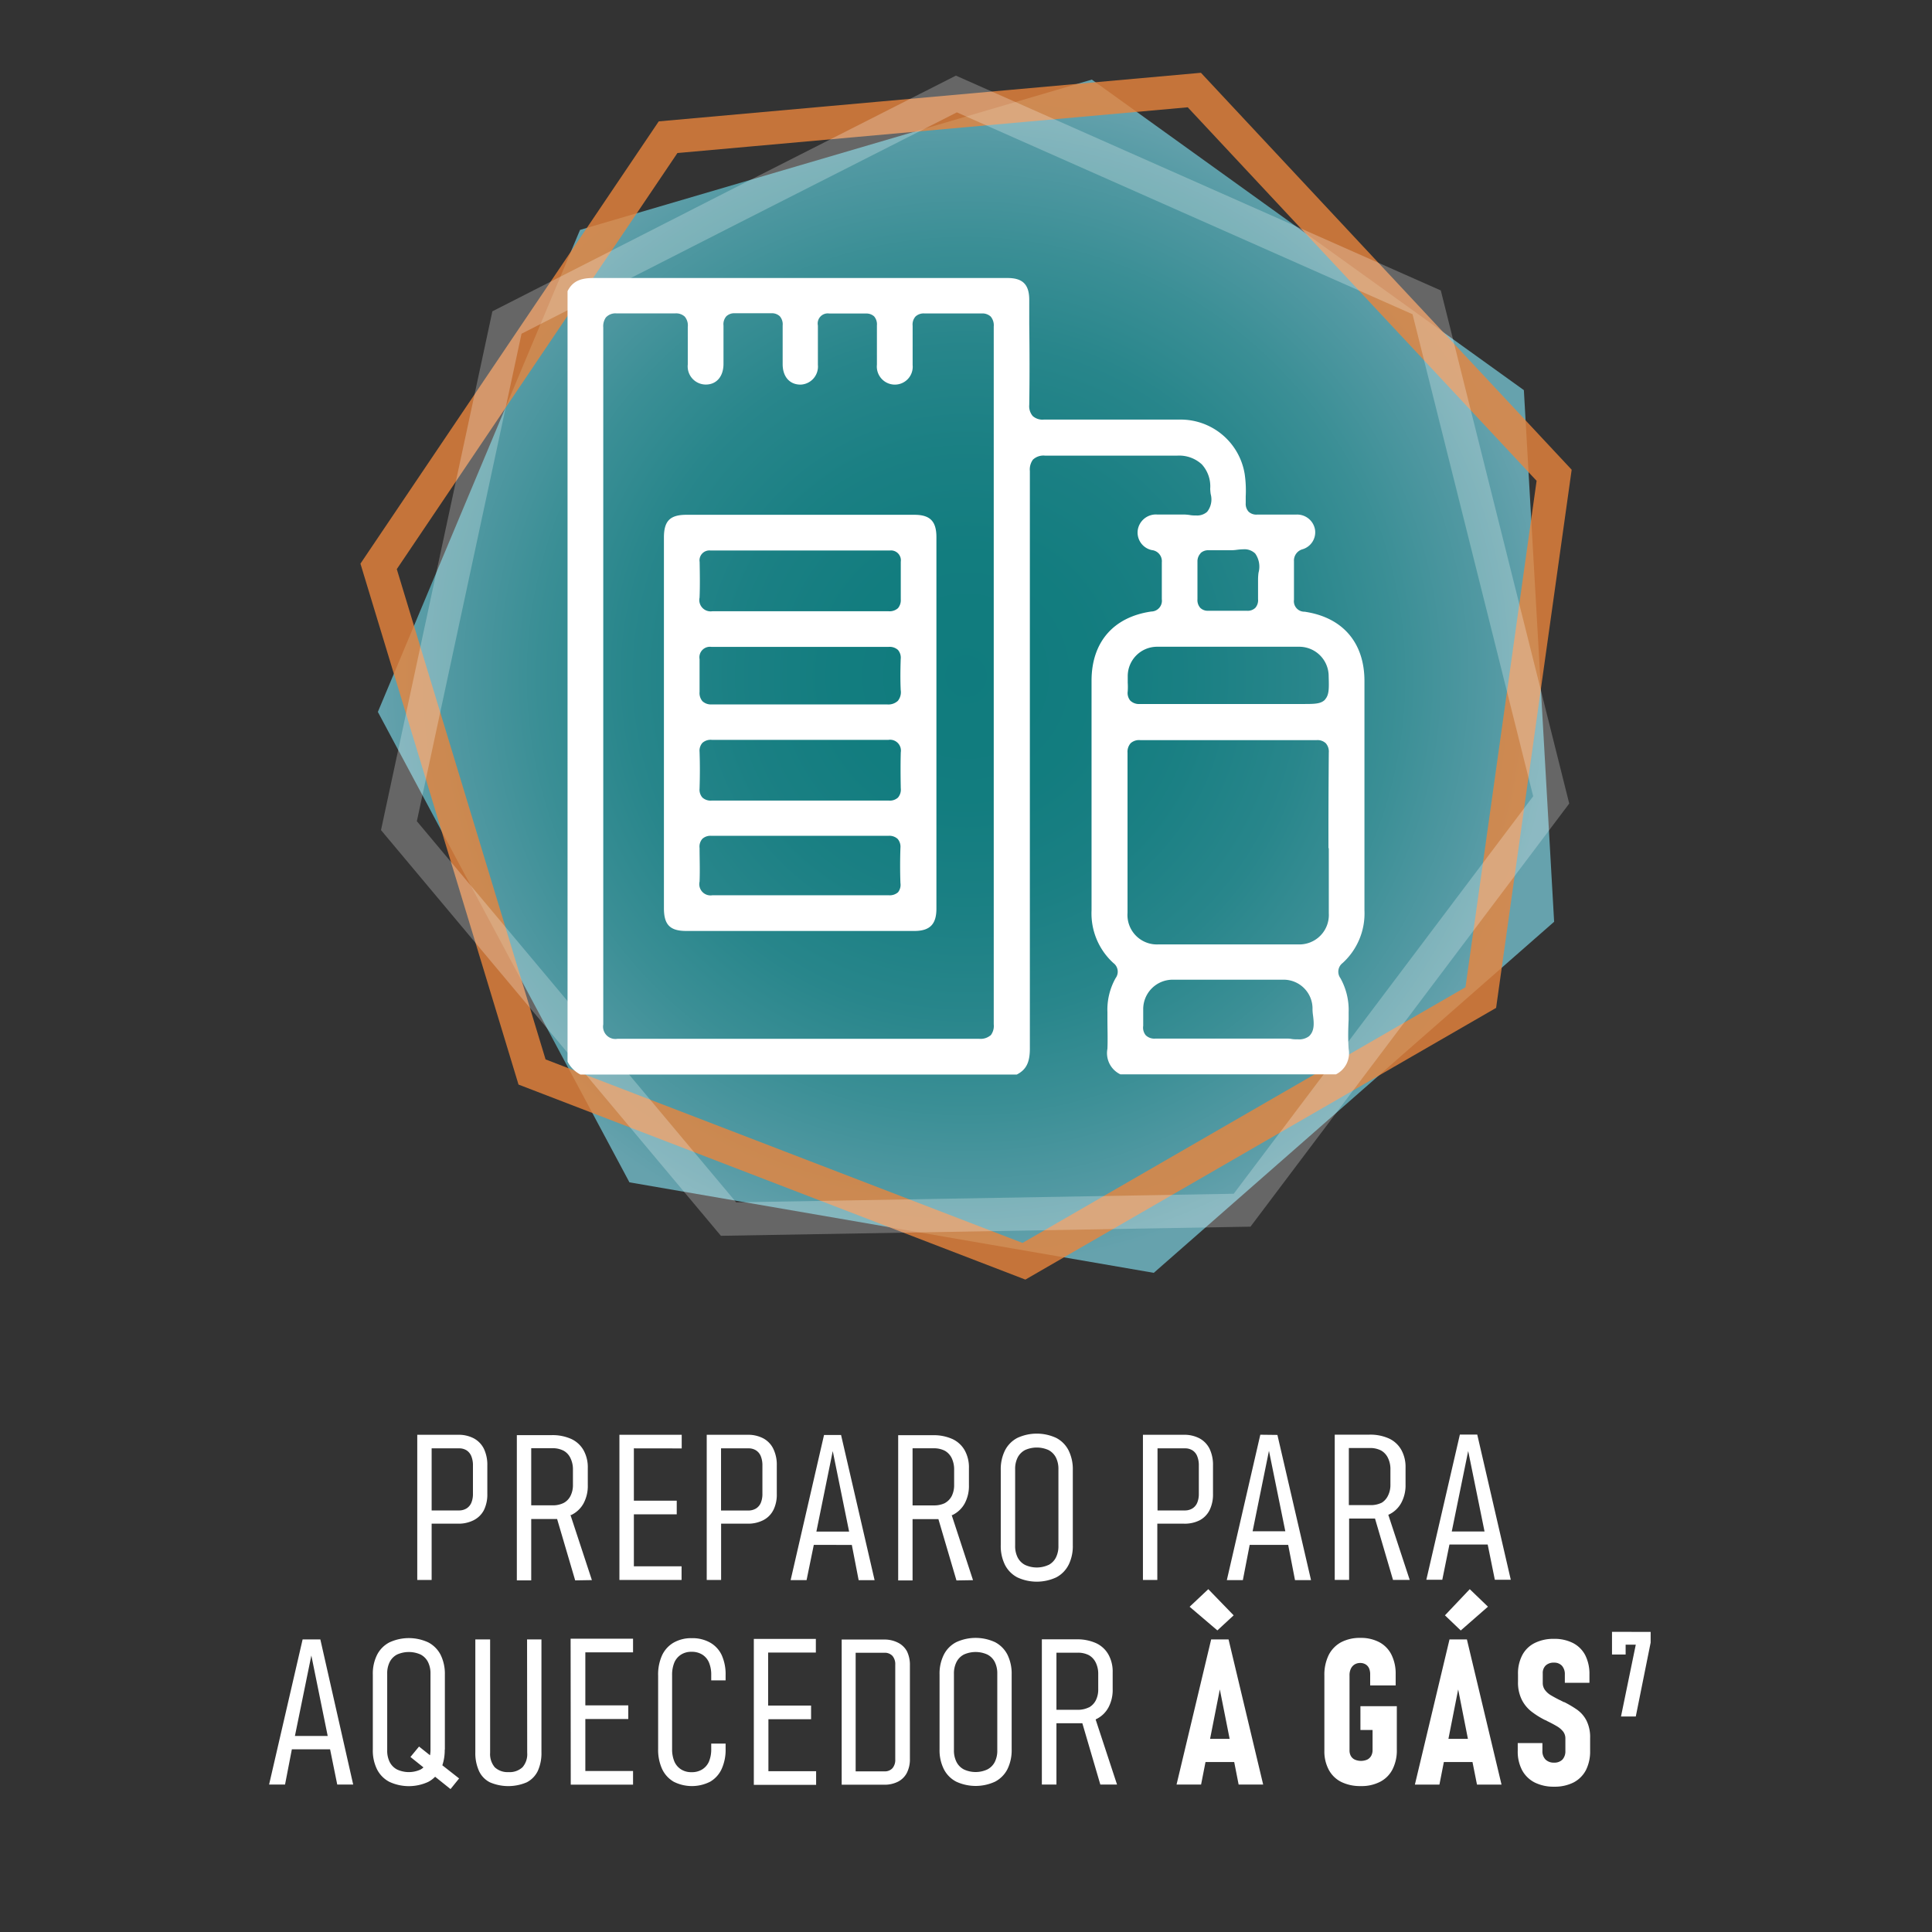
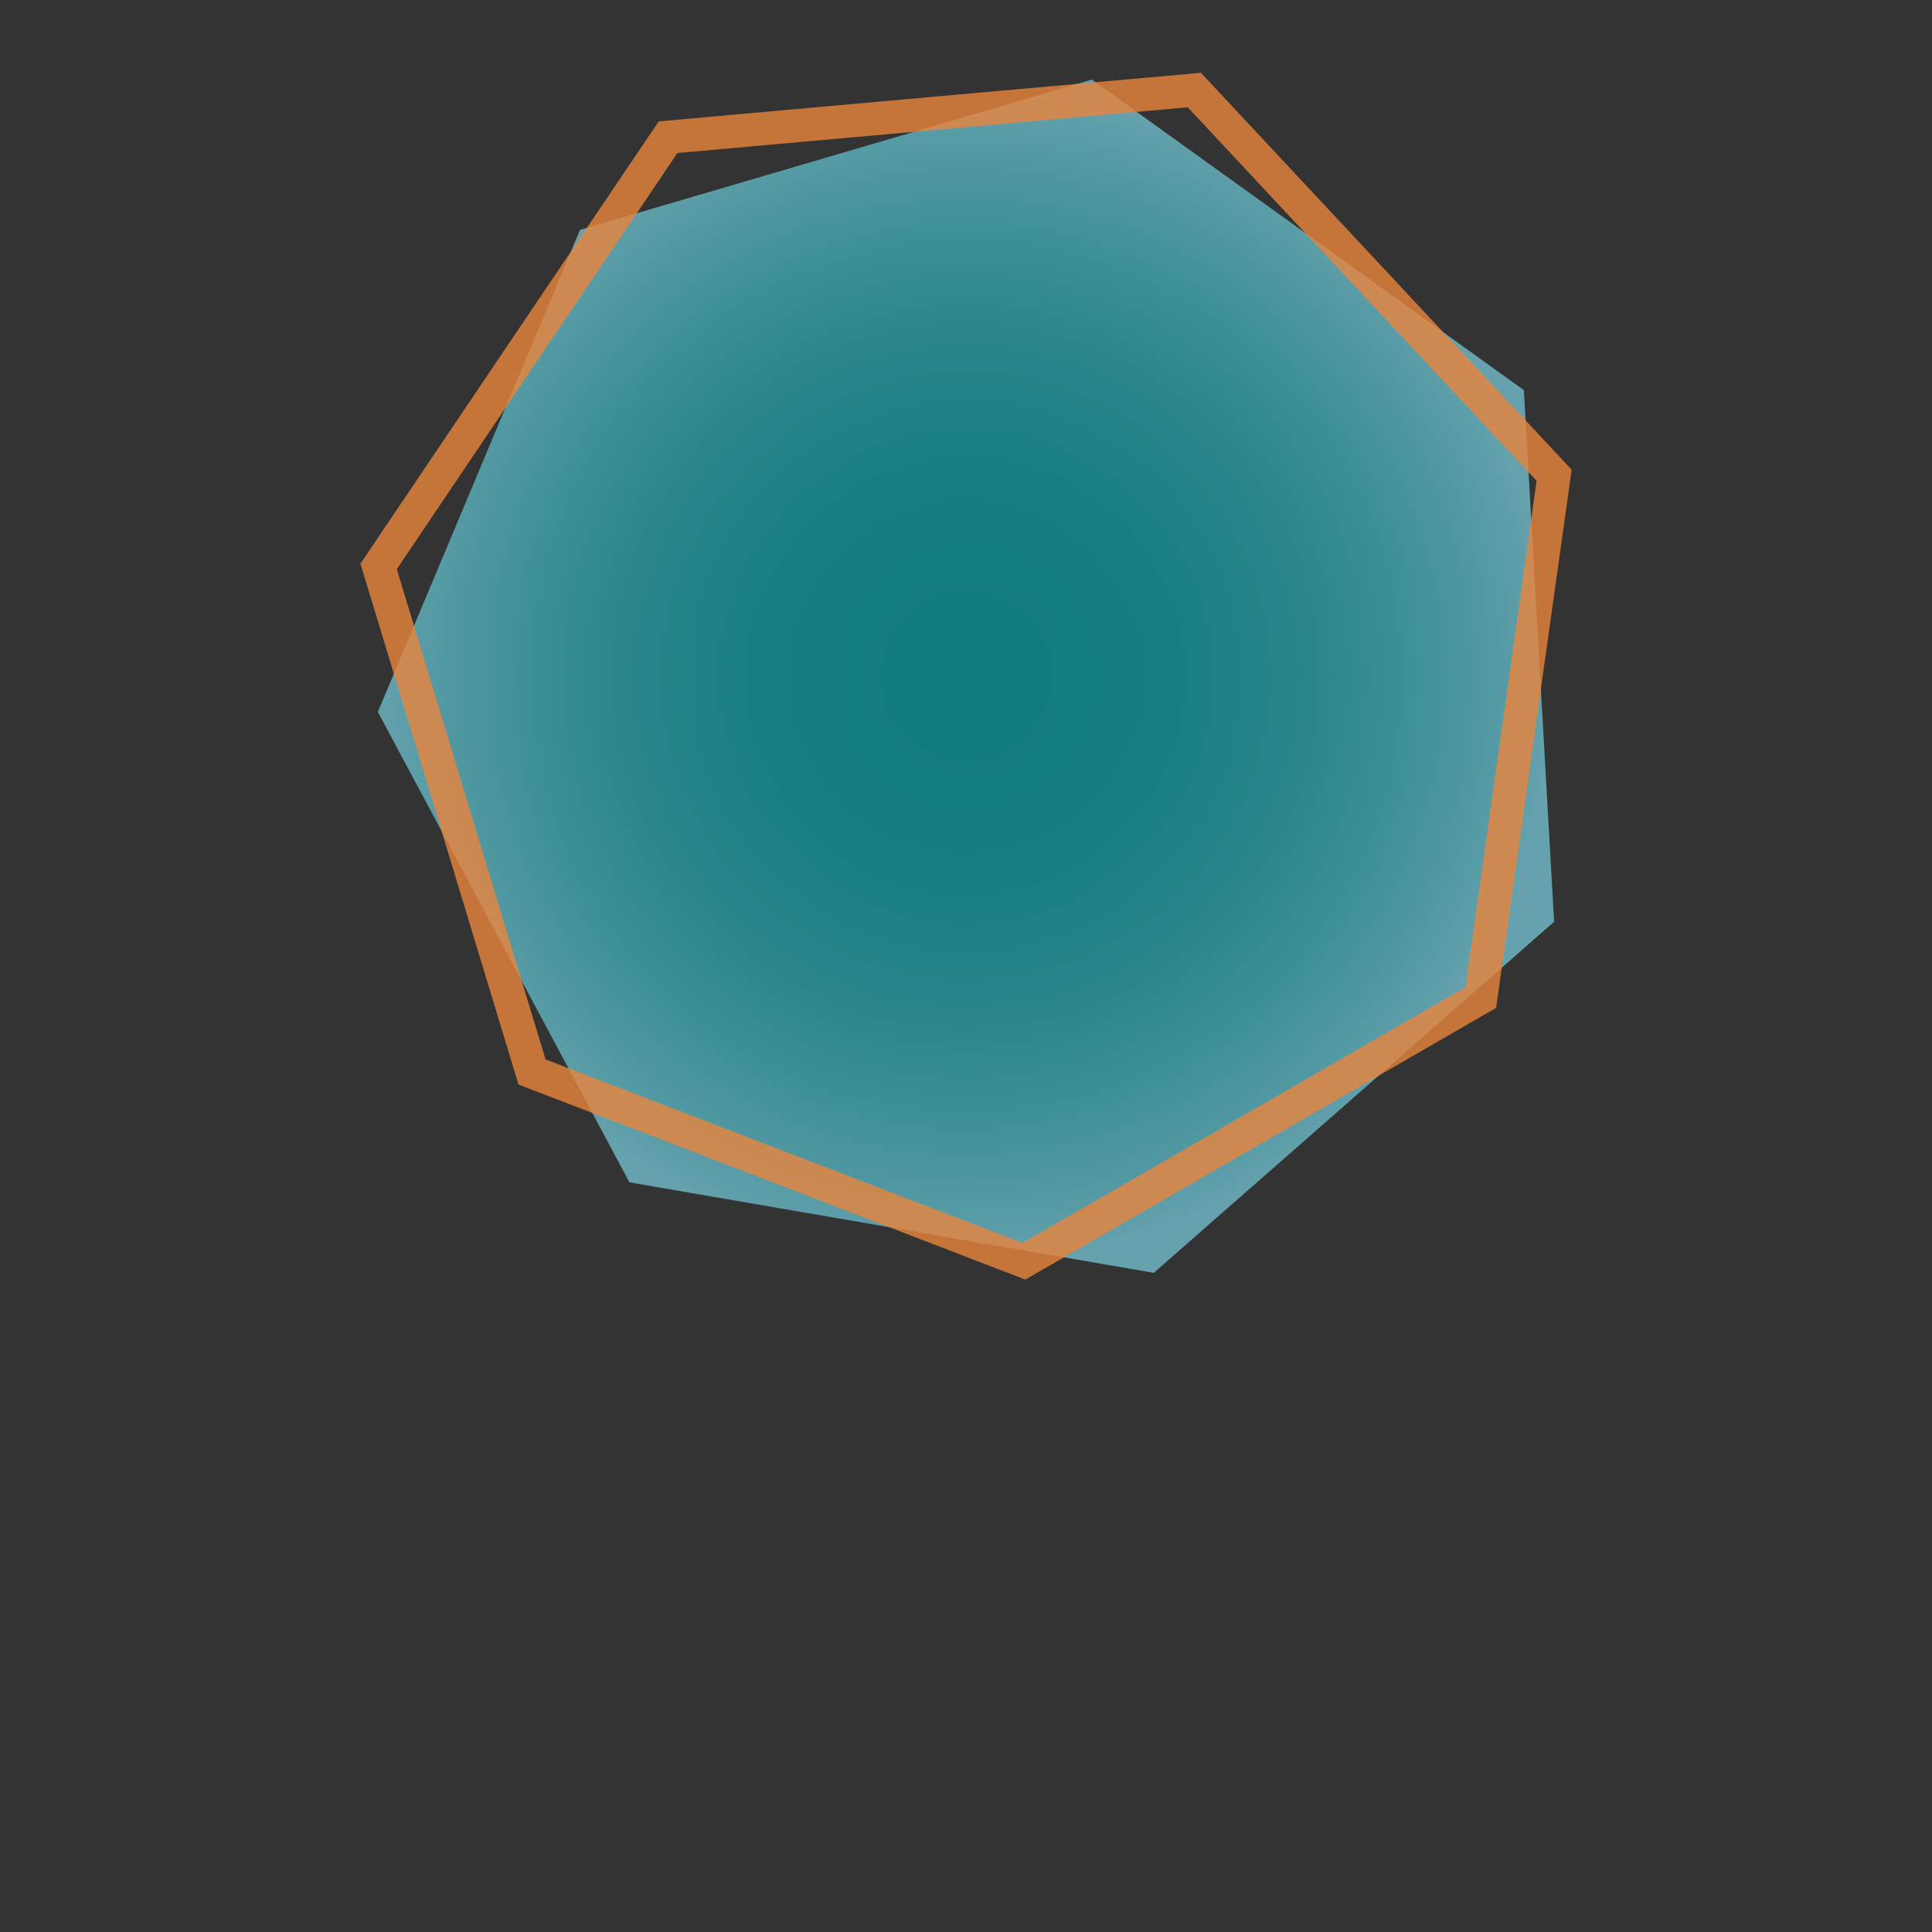
<svg xmlns="http://www.w3.org/2000/svg" viewBox="0 0 283.46 283.46">
  <rect x="0" y="0" width="283.46" height="283.46" fill="#333333" stroke="none" />
  <defs>
    <style>.cls-1{opacity:0.75;fill:url(#Gradiente_Verde);}.cls-2,.cls-3{fill:none;stroke-miterlimit:10;stroke-width:4.87px;}.cls-2{stroke:#ea843d;opacity:0.8;}.cls-3{stroke:#fff;opacity:0.25;}.cls-4{fill:#fff;}</style>
    <radialGradient id="Gradiente_Verde" cx="141.75" cy="99.23" r="86.92" gradientTransform="translate(-0.01 -0.02)" gradientUnits="userSpaceOnUse">
      <stop offset="0" stop-color="#049396" />
      <stop offset="0.21" stop-color="#079598" />
      <stop offset="0.39" stop-color="#12999e" />
      <stop offset="0.57" stop-color="#24a1a8" />
      <stop offset="0.73" stop-color="#3dadb6" />
      <stop offset="0.89" stop-color="#5dbbc8" />
      <stop offset="1" stop-color="#77c7d6" />
    </radialGradient>
  </defs>
  <g id="Fundo">
    <polygon class="cls-1" points="169.28 186.75 228.02 135.24 223.58 57.24 160.19 11.68 85.1 33.73 70.27 69.09 55.44 104.45 92.35 173.47 169.28 186.75" />
    <polygon class="cls-2" points="150.23 185.05 217.26 146.36 228.02 69.73 175.23 13.21 98.02 20.13 76.78 51.61 55.55 83.1 78.06 157.28 150.23 185.05" />
-     <path class="cls-3" d="M106.89,178.86l75.35-1.3,45.35-60.2-18.27-73-69-30.57L107.33,30.53,74.38,47.32q-7.92,36.92-15.85,73.82Z" />
  </g>
  <g id="Camada_1" data-name="Camada 1">
-     <path class="cls-4" d="M71,221.56a5.19,5.19,0,0,0,.5-2.37V215a5.45,5.45,0,0,0-.5-2.43,3.51,3.51,0,0,0-1.47-1.53,4.75,4.75,0,0,0-2.31-.53h-6v21.3h2.11v-8.26h3.86a4.86,4.86,0,0,0,2.31-.51A3.44,3.44,0,0,0,71,221.56Zm-1.61-2.4a3.33,3.33,0,0,1-.24,1.33,1.81,1.81,0,0,1-.71.83,2.08,2.08,0,0,1-1.11.29h-4V212.5h4a2,2,0,0,1,1.12.29,1.83,1.83,0,0,1,.7.86,3.47,3.47,0,0,1,.24,1.37Zm17.45,12.67-3.14-9.55.11,0a4.05,4.05,0,0,0,1.81-1.71,5.4,5.4,0,0,0,.62-2.69v-2.49a5.12,5.12,0,0,0-.62-2.61,4,4,0,0,0-1.81-1.66,6.69,6.69,0,0,0-2.86-.56H75.83v21.31h2.11v-9h3c.28,0,.55,0,.8,0l2.65,9ZM82.7,220.51a3.54,3.54,0,0,1-1.63.35H77.94v-8.38h3.13a3.41,3.41,0,0,1,1.63.37,2.39,2.39,0,0,1,1,1.09,3.72,3.72,0,0,1,.36,1.71v2.19a3.48,3.48,0,0,1-.36,1.64A2.35,2.35,0,0,1,82.7,220.51Zm17.32-8v-2H90.88v21.3H100v-2H93v-7.63h6.29v-2H93V212.5Zm13.44,9.06a5.06,5.06,0,0,0,.51-2.37V215a5.32,5.32,0,0,0-.51-2.43,3.43,3.43,0,0,0-1.46-1.53,4.75,4.75,0,0,0-2.31-.53h-6v21.3h2.11v-8.26h3.87a4.86,4.86,0,0,0,2.31-.51A3.36,3.36,0,0,0,113.46,221.56Zm-1.6-2.4a3.33,3.33,0,0,1-.24,1.33,1.81,1.81,0,0,1-.71.83,2.15,2.15,0,0,1-1.12.29h-4V212.5h4a2,2,0,0,1,1.12.29,1.79,1.79,0,0,1,.71.86,3.47,3.47,0,0,1,.24,1.37Zm13.12,7.5,1,5.17h2.34l-4.92-21.3H120.9L116,231.83h2.34l1.06-5.17Zm-2.8-13.77,2.4,11.81h-4.8Zm20.58,18.94-3.13-9.55.1,0a4.05,4.05,0,0,0,1.81-1.71,5.4,5.4,0,0,0,.62-2.69v-2.49a5.12,5.12,0,0,0-.62-2.61,4,4,0,0,0-1.81-1.66,6.67,6.67,0,0,0-2.85-.56h-5.1v21.31h2.11v-9h3c.27,0,.54,0,.79,0l2.65,9Zm-4.1-11.32a3.61,3.61,0,0,1-1.64.35h-3.13v-8.38H137a3.48,3.48,0,0,1,1.64.37,2.49,2.49,0,0,1,1,1.09,3.86,3.86,0,0,1,.35,1.71v2.19a3.61,3.61,0,0,1-.35,1.64A2.46,2.46,0,0,1,138.66,220.51Zm18.12,9.08a6.18,6.18,0,0,0,.62-2.9v-11a6.18,6.18,0,0,0-.62-2.9,4.21,4.21,0,0,0-1.81-1.83,6.78,6.78,0,0,0-5.71,0,4.26,4.26,0,0,0-1.81,1.83,6.18,6.18,0,0,0-.62,2.9v11a6.18,6.18,0,0,0,.62,2.9,4.26,4.26,0,0,0,1.81,1.83,6.78,6.78,0,0,0,5.71,0A4.21,4.21,0,0,0,156.78,229.59Zm-2.94,0a4.11,4.11,0,0,1-3.45,0,2.53,2.53,0,0,1-1.08-1.09,3.68,3.68,0,0,1-.37-1.73V215.57a3.71,3.71,0,0,1,.37-1.73,2.58,2.58,0,0,1,1.08-1.09,4.21,4.21,0,0,1,3.45,0,2.58,2.58,0,0,1,1.08,1.09,3.71,3.71,0,0,1,.37,1.73v11.22a3.68,3.68,0,0,1-.37,1.73A2.53,2.53,0,0,1,153.84,229.61ZM176,223.06a3.44,3.44,0,0,0,1.47-1.5,5.19,5.19,0,0,0,.5-2.37V215a5.45,5.45,0,0,0-.5-2.43,3.51,3.51,0,0,0-1.47-1.53,4.75,4.75,0,0,0-2.31-.53h-6v21.3h2.11v-8.26h3.86A4.86,4.86,0,0,0,176,223.06Zm-6.17-10.56h4a2,2,0,0,1,1.12.29,1.78,1.78,0,0,1,.7.86,3.47,3.47,0,0,1,.24,1.37v4.14a3.33,3.33,0,0,1-.24,1.33,1.81,1.81,0,0,1-.71.83,2.08,2.08,0,0,1-1.11.29h-4Zm15.08-2L180,231.83h2.35l1-5.17H189l1,5.17h2.35l-4.93-21.3Zm-1.13,14.17,2.4-11.81,2.4,11.81Zm20-2.46a4,4,0,0,0,1.81-1.71,5.41,5.41,0,0,0,.63-2.69v-2.49a5.12,5.12,0,0,0-.63-2.61,4,4,0,0,0-1.81-1.66,6.67,6.67,0,0,0-2.85-.56h-5.1v21.31h2.11v-9h3c.27,0,.54,0,.8,0l2.64,9h2.45l-3.14-9.55Zm-1.07-1.73a3.61,3.61,0,0,1-1.64.35H197.9v-8.38H201a3.48,3.48,0,0,1,1.64.37,2.49,2.49,0,0,1,1,1.09,3.72,3.72,0,0,1,.36,1.71v2.19a3.48,3.48,0,0,1-.36,1.64A2.46,2.46,0,0,1,202.67,220.51Zm11.48-10-4.92,21.3h2.34l1.05-5.17h5.61l1.05,5.17h2.34l-4.92-21.3ZM213,224.7l2.41-11.81,2.4,11.81ZM44.4,240.53l-4.92,21.3h2.34l1-5.17h5.61l1.05,5.17h2.34L47,240.53ZM43.27,254.7l2.41-11.81,2.4,11.81Zm22,2v-11a6.3,6.3,0,0,0-.62-2.9,4.26,4.26,0,0,0-1.81-1.83,6.78,6.78,0,0,0-5.71,0,4.21,4.21,0,0,0-1.81,1.83,6.18,6.18,0,0,0-.62,2.9v11a6.18,6.18,0,0,0,.62,2.9,4.21,4.21,0,0,0,1.81,1.83,6.78,6.78,0,0,0,5.71,0,4,4,0,0,0,1-.75l2.26,1.81,1.26-1.56L64.9,259A7,7,0,0,0,65.25,256.69Zm-2.11.1a4.3,4.3,0,0,1-.07.73l-1.61-1.28-1.26,1.53,1.91,1.53a2.17,2.17,0,0,1-.42.31,4.11,4.11,0,0,1-3.45,0,2.53,2.53,0,0,1-1.08-1.09,3.68,3.68,0,0,1-.37-1.73V245.57a3.71,3.71,0,0,1,.37-1.73,2.53,2.53,0,0,1,1.08-1.09,4.21,4.21,0,0,1,3.45,0,2.53,2.53,0,0,1,1.08,1.09,3.71,3.71,0,0,1,.37,1.73Zm14.19.37a2.91,2.91,0,0,1-.69,2.12,2.78,2.78,0,0,1-2.07.71,2.73,2.73,0,0,1-2-.71,3,3,0,0,1-.68-2.12V240.53H69.74v16.53a6.35,6.35,0,0,0,.54,2.78,3.49,3.49,0,0,0,1.6,1.66,6.85,6.85,0,0,0,5.4,0,3.67,3.67,0,0,0,1.62-1.66,6.3,6.3,0,0,0,.54-2.77V240.53H77.33Zm6.39,4.67h9.14v-2h-7v-7.63h6.3v-2h-6.3v-7.78h7v-2H83.72ZM104.19,241a5.27,5.27,0,0,0-2.68-.65,5.18,5.18,0,0,0-2.67.65,4.21,4.21,0,0,0-1.7,1.86,6.82,6.82,0,0,0-.58,3V256.6a6.79,6.79,0,0,0,.58,2.94,4.23,4.23,0,0,0,1.7,1.87,5.91,5.91,0,0,0,5.35,0,4.16,4.16,0,0,0,1.69-1.87,6.79,6.79,0,0,0,.58-2.94v-.78h-2.11v.78a4.67,4.67,0,0,1-.33,1.85,2.57,2.57,0,0,1-1,1.16,2.84,2.84,0,0,1-1.55.4,2.77,2.77,0,0,1-1.53-.4,2.58,2.58,0,0,1-1-1.17,4.65,4.65,0,0,1-.33-1.84V245.78a4.72,4.72,0,0,1,.33-1.86,2.58,2.58,0,0,1,1-1.17,2.77,2.77,0,0,1,1.53-.4,2.84,2.84,0,0,1,1.55.4,2.54,2.54,0,0,1,1,1.17,4.59,4.59,0,0,1,.33,1.84v.78h2.11v-.78a6.79,6.79,0,0,0-.58-2.94A4.13,4.13,0,0,0,104.19,241Zm6.41,20.87h9.14v-2h-7v-7.63H119v-2h-6.3v-7.78h7v-2H110.6ZM131.73,241a4.34,4.34,0,0,0-2-.45h-6.24v21.3h6.22a4.31,4.31,0,0,0,2.05-.45,3,3,0,0,0,1.3-1.3,4.4,4.4,0,0,0,.44-2.07V244.36a4.54,4.54,0,0,0-.43-2.08A3.05,3.05,0,0,0,131.73,241Zm-.38,17.14a1.87,1.87,0,0,1-.41,1.29,1.5,1.5,0,0,1-1.18.46h-4.22V242.49h4.22a1.54,1.54,0,0,1,1.18.46,1.87,1.87,0,0,1,.41,1.29ZM146,240.94a6.78,6.78,0,0,0-5.71,0,4.21,4.21,0,0,0-1.81,1.83,6.18,6.18,0,0,0-.63,2.9v11a6.18,6.18,0,0,0,.63,2.9,4.21,4.21,0,0,0,1.81,1.83,6.78,6.78,0,0,0,5.71,0,4.26,4.26,0,0,0,1.81-1.83,6.3,6.3,0,0,0,.62-2.9v-11a6.3,6.3,0,0,0-.62-2.9A4.26,4.26,0,0,0,146,240.94Zm.32,15.85a3.68,3.68,0,0,1-.37,1.73,2.5,2.5,0,0,1-1.09,1.09,4.08,4.08,0,0,1-3.44,0,2.53,2.53,0,0,1-1.08-1.09,3.68,3.68,0,0,1-.38-1.73V245.57a3.71,3.71,0,0,1,.38-1.73,2.53,2.53,0,0,1,1.08-1.09,4.18,4.18,0,0,1,3.44,0,2.5,2.5,0,0,1,1.09,1.09,3.71,3.71,0,0,1,.37,1.73Zm14.49-4.55a4,4,0,0,0,1.81-1.71,5.41,5.41,0,0,0,.63-2.69v-2.49a5.12,5.12,0,0,0-.63-2.61,4,4,0,0,0-1.81-1.66,6.67,6.67,0,0,0-2.85-.56h-5.1v21.31H155v-9h3c.27,0,.54,0,.8,0l2.64,9h2.45l-3.14-9.55Zm-1.07-1.73a3.61,3.61,0,0,1-1.64.35H155v-8.38h3.13a3.48,3.48,0,0,1,1.64.37,2.49,2.49,0,0,1,1,1.09,3.71,3.71,0,0,1,.36,1.7v2.2a3.48,3.48,0,0,1-.36,1.64A2.46,2.46,0,0,1,159.77,250.51Zm14.8-14.77,4.07,3.47L181,237l-3.72-3.84Zm3.16,4.79-5.08,21.3h3.6l.65-3.31h4.21l.65,3.31h3.6l-5.08-21.3Zm-.16,14.59,1.43-7.25,1.44,7.25Zm22.06-1.3h1.78v2.91a1.74,1.74,0,0,1-.2.88,1.39,1.39,0,0,1-.59.56,2.31,2.31,0,0,1-1.81,0,1.3,1.3,0,0,1-.58-.53,1.61,1.61,0,0,1-.2-.8v-11a2.21,2.21,0,0,1,.19-1,1.47,1.47,0,0,1,.55-.63,1.55,1.55,0,0,1,.84-.22,1.47,1.47,0,0,1,.77.2,1.29,1.29,0,0,1,.51.57,2.16,2.16,0,0,1,.17.88v1.64h3.74v-1.64a6.23,6.23,0,0,0-.62-2.87,4.2,4.2,0,0,0-1.78-1.83,5.75,5.75,0,0,0-2.79-.63,5.87,5.87,0,0,0-2.84.65,4.41,4.41,0,0,0-1.81,1.89,6.6,6.6,0,0,0-.62,3v11a5.73,5.73,0,0,0,.64,2.8,4.22,4.22,0,0,0,1.83,1.79,6.32,6.32,0,0,0,2.89.61,5.87,5.87,0,0,0,2.84-.64,4.18,4.18,0,0,0,1.81-1.84,6.08,6.08,0,0,0,.62-2.87v-6.37h-5.34Zm18.71-18.09-2.67-2.57L212,237l2.32,2.22Zm-5.64,4.8-5.08,21.3h3.6l.65-3.31h4.2l.66,3.31h3.6l-5.08-21.3Zm-.16,14.59,1.43-7.25,1.43,7.25Zm19-4.19a15.78,15.78,0,0,0-2-1.2l-.06,0,0,0-.34-.17a2.49,2.49,0,0,0-.33-.16c-.57-.29-1-.53-1.33-.73a2.94,2.94,0,0,1-.79-.74,1.73,1.73,0,0,1-.31-1v-1.42a1.52,1.52,0,0,1,.43-1.15,1.69,1.69,0,0,1,1.22-.42,1.53,1.53,0,0,1,1.17.46,1.86,1.86,0,0,1,.42,1.29v1.21l3.61,0v-1.2a6.08,6.08,0,0,0-.61-2.84,4.18,4.18,0,0,0-1.79-1.79,5.94,5.94,0,0,0-2.8-.62,6.12,6.12,0,0,0-2.85.62,4.15,4.15,0,0,0-1.81,1.78,5.75,5.75,0,0,0-.62,2.79v1.1a5.65,5.65,0,0,0,.55,2.63,5.11,5.11,0,0,0,1.39,1.72,12.13,12.13,0,0,0,2,1.26l.2.08.1.06.11.06c.6.29,1.07.55,1.42.76a3.24,3.24,0,0,1,.85.74,1.64,1.64,0,0,1,.33,1v1.86a1.79,1.79,0,0,1-.43,1.25,1.63,1.63,0,0,1-1.23.45,1.7,1.7,0,0,1-1.26-.46,1.74,1.74,0,0,1-.45-1.27v-1.14l-3.62,0v1.14a5.84,5.84,0,0,0,.64,2.84,4.32,4.32,0,0,0,1.84,1.8,6.2,6.2,0,0,0,2.87.62,6.1,6.1,0,0,0,2.84-.62,4.3,4.3,0,0,0,1.81-1.8,6.08,6.08,0,0,0,.62-2.84V255a5.42,5.42,0,0,0-.53-2.55A4.38,4.38,0,0,0,231.5,250.93Zm5-11.51v3.33h2V241.3H240l-2.17,10.54H240L242.18,241v-1.57ZM134.16,75.53H100.71c-2.4,0-3.3.9-3.3,3.33v54.39c0,2.43.89,3.34,3.29,3.34h33.44c2.31,0,3.25-1,3.25-3.27q0-27.25,0-54.51C137.39,76.48,136.46,75.53,134.16,75.53Zm-31.51,6.91a1.45,1.45,0,0,1,1.61-1.67h26.28a1.45,1.45,0,0,1,1.62,1.65c0,1.75,0,3.63,0,5.52a1.81,1.81,0,0,1-.41,1.29,1.85,1.85,0,0,1-1.38.45h0l-6.62,0H110.68c-2,0-4.07,0-6.16,0a1.66,1.66,0,0,1-1.88-2C102.71,85.94,102.68,84.16,102.65,82.44Zm29.11,48.47a1.83,1.83,0,0,1-1.37.44H110.73c-2,0-4.09,0-6.2,0a1.65,1.65,0,0,1-1.89-2c.07-1.71,0-3.43,0-4.92a1.73,1.73,0,0,1,.41-1.36,1.75,1.75,0,0,1,1.3-.44h0l13,0,13,0a1.8,1.8,0,0,1,1.35.45,1.77,1.77,0,0,1,.41,1.32c-.06,1.79-.06,3.52,0,5.15A1.76,1.76,0,0,1,131.76,130.91Zm.4-15.25a1.79,1.79,0,0,1-.41,1.36,1.76,1.76,0,0,1-1.32.44l-13.14,0-12.89,0a1.79,1.79,0,0,1-1.35-.45,1.76,1.76,0,0,1-.41-1.32c.06-1.85.06-3.66,0-5.38a1.74,1.74,0,0,1,.41-1.31,1.81,1.81,0,0,1,1.38-.45h0c2.18,0,4.35,0,6.53,0H124c2.11,0,4.22,0,6.36,0a1.59,1.59,0,0,1,1.8,1.83C132.12,111.91,132.12,113.59,132.16,115.66Zm-.43-12.83a2.06,2.06,0,0,1-1.6.52h0c-2,0-3.95,0-5.92,0H110.85c-2.13,0-4.25,0-6.42,0a1.82,1.82,0,0,1-1.37-.47,1.85,1.85,0,0,1-.42-1.37c0-1.39,0-2.92,0-4.8a1.54,1.54,0,0,1,1.73-1.8l12.87,0,13.15,0a1.81,1.81,0,0,1,1.36.45,1.74,1.74,0,0,1,.4,1.33c-.06,1.84-.06,3.24,0,4.55A2,2,0,0,1,131.73,102.83Zm66.14,51.07c-.1-1.43-.07-2.88,0-4.29l0-1.1a9.56,9.56,0,0,0-1.21-5,1.6,1.6,0,0,1,.32-2.21,9.83,9.83,0,0,0,3.21-7.73q0-11.32,0-22.65v-11c0-5.64-3.2-9.35-8.78-10.17A1.54,1.54,0,0,1,189.85,88c0-1.87,0-3.76,0-5.64a1.72,1.72,0,0,1,1.28-1.78,2.6,2.6,0,0,0,1.81-2.86,2.66,2.66,0,0,0-2.79-2.22l-2.88,0-2.85,0a1.64,1.64,0,0,1-1.22-.42,1.69,1.69,0,0,1-.43-1.26c0-.33,0-.65,0-1a16.7,16.7,0,0,0-.15-3.26,9.52,9.52,0,0,0-9.38-8l-8.75,0c-3.76,0-7.51,0-11.32,0a2.15,2.15,0,0,1-1.65-.52,2.21,2.21,0,0,1-.51-1.63c.06-3.94.05-7.95,0-11.83V44c0-2.25-.95-3.21-3.18-3.21H121.05q-17,0-34,0c-2,0-3.08.55-3.78,1.93V155.76a4.41,4.41,0,0,0,1.9,1.9h64c1.39-.7,1.93-1.78,1.93-3.81q0-23.68,0-47.38,0-18.68,0-37.37a2.43,2.43,0,0,1,.45-1.66,2.24,2.24,0,0,1,1.77-.59h0c3.14,0,6.27,0,9.41,0h10a4.9,4.9,0,0,1,3.6,1.28,4.79,4.79,0,0,1,1.23,3.57,7.46,7.46,0,0,0,.07.79,2.92,2.92,0,0,1-.52,2.6,2.19,2.19,0,0,1-1.57.54c-.31,0-.64,0-1-.07a6.79,6.79,0,0,0-.81-.07h0l-1.35,0h-2.6a2.69,2.69,0,0,0-2.86,2.36A2.63,2.63,0,0,0,169,80.71a1.64,1.64,0,0,1,1.46,1.8c0,1.57,0,3.24,0,5.41a1.58,1.58,0,0,1-1.53,1.8c-5.58.8-8.78,4.51-8.78,10.15v10.62c0,7.69,0,15.38,0,23.08a9.84,9.84,0,0,0,3.21,7.73,1.58,1.58,0,0,1,.32,2.21,9.46,9.46,0,0,0-1.2,5v1c0,1.43.06,2.9,0,4.36a3.44,3.44,0,0,0,1.91,3.76H196A3.46,3.46,0,0,0,197.87,153.9Zm-52.54-2a2.26,2.26,0,0,1-1.68.51q-13.05,0-26.11,0l-26.93,0a1.81,1.81,0,0,1-2.1-2.11c0-32.6,0-67,0-102.24a2.26,2.26,0,0,1,.38-1.48,1.89,1.89,0,0,1,1.54-.6h.13c1.38,0,2.75,0,4.13,0s2.85,0,4.28,0h.11a1.85,1.85,0,0,1,1.39.48,2,2,0,0,1,.44,1.5c0,1.52,0,3.07,0,4.58v.94a2.66,2.66,0,0,0,2.65,2.94c1.56,0,2.58-1.18,2.59-3v-.81c0-1.62,0-3.23,0-4.85a1.76,1.76,0,0,1,.42-1.36,1.68,1.68,0,0,1,1.23-.44h.11c.86,0,1.73,0,2.59,0s1.71,0,2.57,0h.11a1.68,1.68,0,0,1,1.23.44,1.8,1.8,0,0,1,.42,1.36c0,1.66,0,3.35,0,5v.67c0,1.81,1,3,2.62,3A2.65,2.65,0,0,0,120,53.53v-.18c0-1.83,0-3.73,0-5.59A1.48,1.48,0,0,1,121.69,46h0c.88,0,1.77,0,2.65,0l2.71,0a1.67,1.67,0,0,1,1.2.42,1.79,1.79,0,0,1,.41,1.32c0,1.92,0,3.82,0,5.77a2.65,2.65,0,0,0,2.65,2.92,2.62,2.62,0,0,0,2.59-2.88v-.22c0-1.82,0-3.7,0-5.54a1.77,1.77,0,0,1,.42-1.35,1.75,1.75,0,0,1,1.33-.45h0c1.43,0,2.86,0,4.29,0s2.68,0,4.1,0a1.79,1.79,0,0,1,1.31.45,2,2,0,0,1,.45,1.47q0,7.71,0,15.42V108.8q0,20.74,0,41.49A2.24,2.24,0,0,1,145.33,151.93Zm30.81-70.74a1.63,1.63,0,0,1,1.19-.43h.16l1.09,0h2.12a6.86,6.86,0,0,0,.75-.06,8.93,8.93,0,0,1,1-.08,2.26,2.26,0,0,1,1.71.62,3.34,3.34,0,0,1,.49,2.81,7.57,7.57,0,0,0-.07,1c0,.49,0,1,0,1.47s0,.94,0,1.42a1.69,1.69,0,0,1-.4,1.27,1.59,1.59,0,0,1-1.23.43h0q-1.41,0-2.82,0l-2.86,0a1.56,1.56,0,0,1-1.16-.42,1.71,1.71,0,0,1-.42-1.28c0-1.76,0-3.64,0-5.52A1.7,1.7,0,0,1,176.14,81.19Zm16,70.81a2.38,2.38,0,0,1-1.67.52c-.33,0-.69,0-1-.06s-.59-.05-.86-.05H174.58c-1.67,0-3.35,0-5.07,0a1.8,1.8,0,0,1-1.41-.49,1.77,1.77,0,0,1-.37-1.38c0-.44,0-.9,0-1.38s0-.75,0-1.12a4.32,4.32,0,0,1,4.32-4.27l8.09,0,8.1,0a4.24,4.24,0,0,1,4.33,4.39,7.17,7.17,0,0,0,.08.89C192.77,150,192.91,151.22,192.09,152Zm2.82-27.54V134a4.32,4.32,0,0,1-4.53,4.56H170a4.32,4.32,0,0,1-4.57-4.63q0-4.08,0-8.16,0-7.67,0-15.33a1.9,1.9,0,0,1,.46-1.4,1.84,1.84,0,0,1,1.39-.45h.06c2.05,0,4.11,0,6.16,0h13.25c2.13,0,4.25,0,6.42,0a1.78,1.78,0,0,1,1.34.45,1.83,1.83,0,0,1,.45,1.36Q194.9,117.41,194.91,124.46Zm-.54-21.79c-.63.65-1.53.65-3.32.65h-17.5c-2.1,0-4.2,0-6.35,0a1.83,1.83,0,0,1-1.42-.5,1.76,1.76,0,0,1-.37-1.38,10.29,10.29,0,0,0,0-1.25c0-.34,0-.67,0-1a4.31,4.31,0,0,1,4.31-4.27q5.16,0,10.32,0l10.5,0a4.32,4.32,0,0,1,4.35,4.36C195,101.11,195,102,194.37,102.67Z" />
-   </g>
+     </g>
</svg>